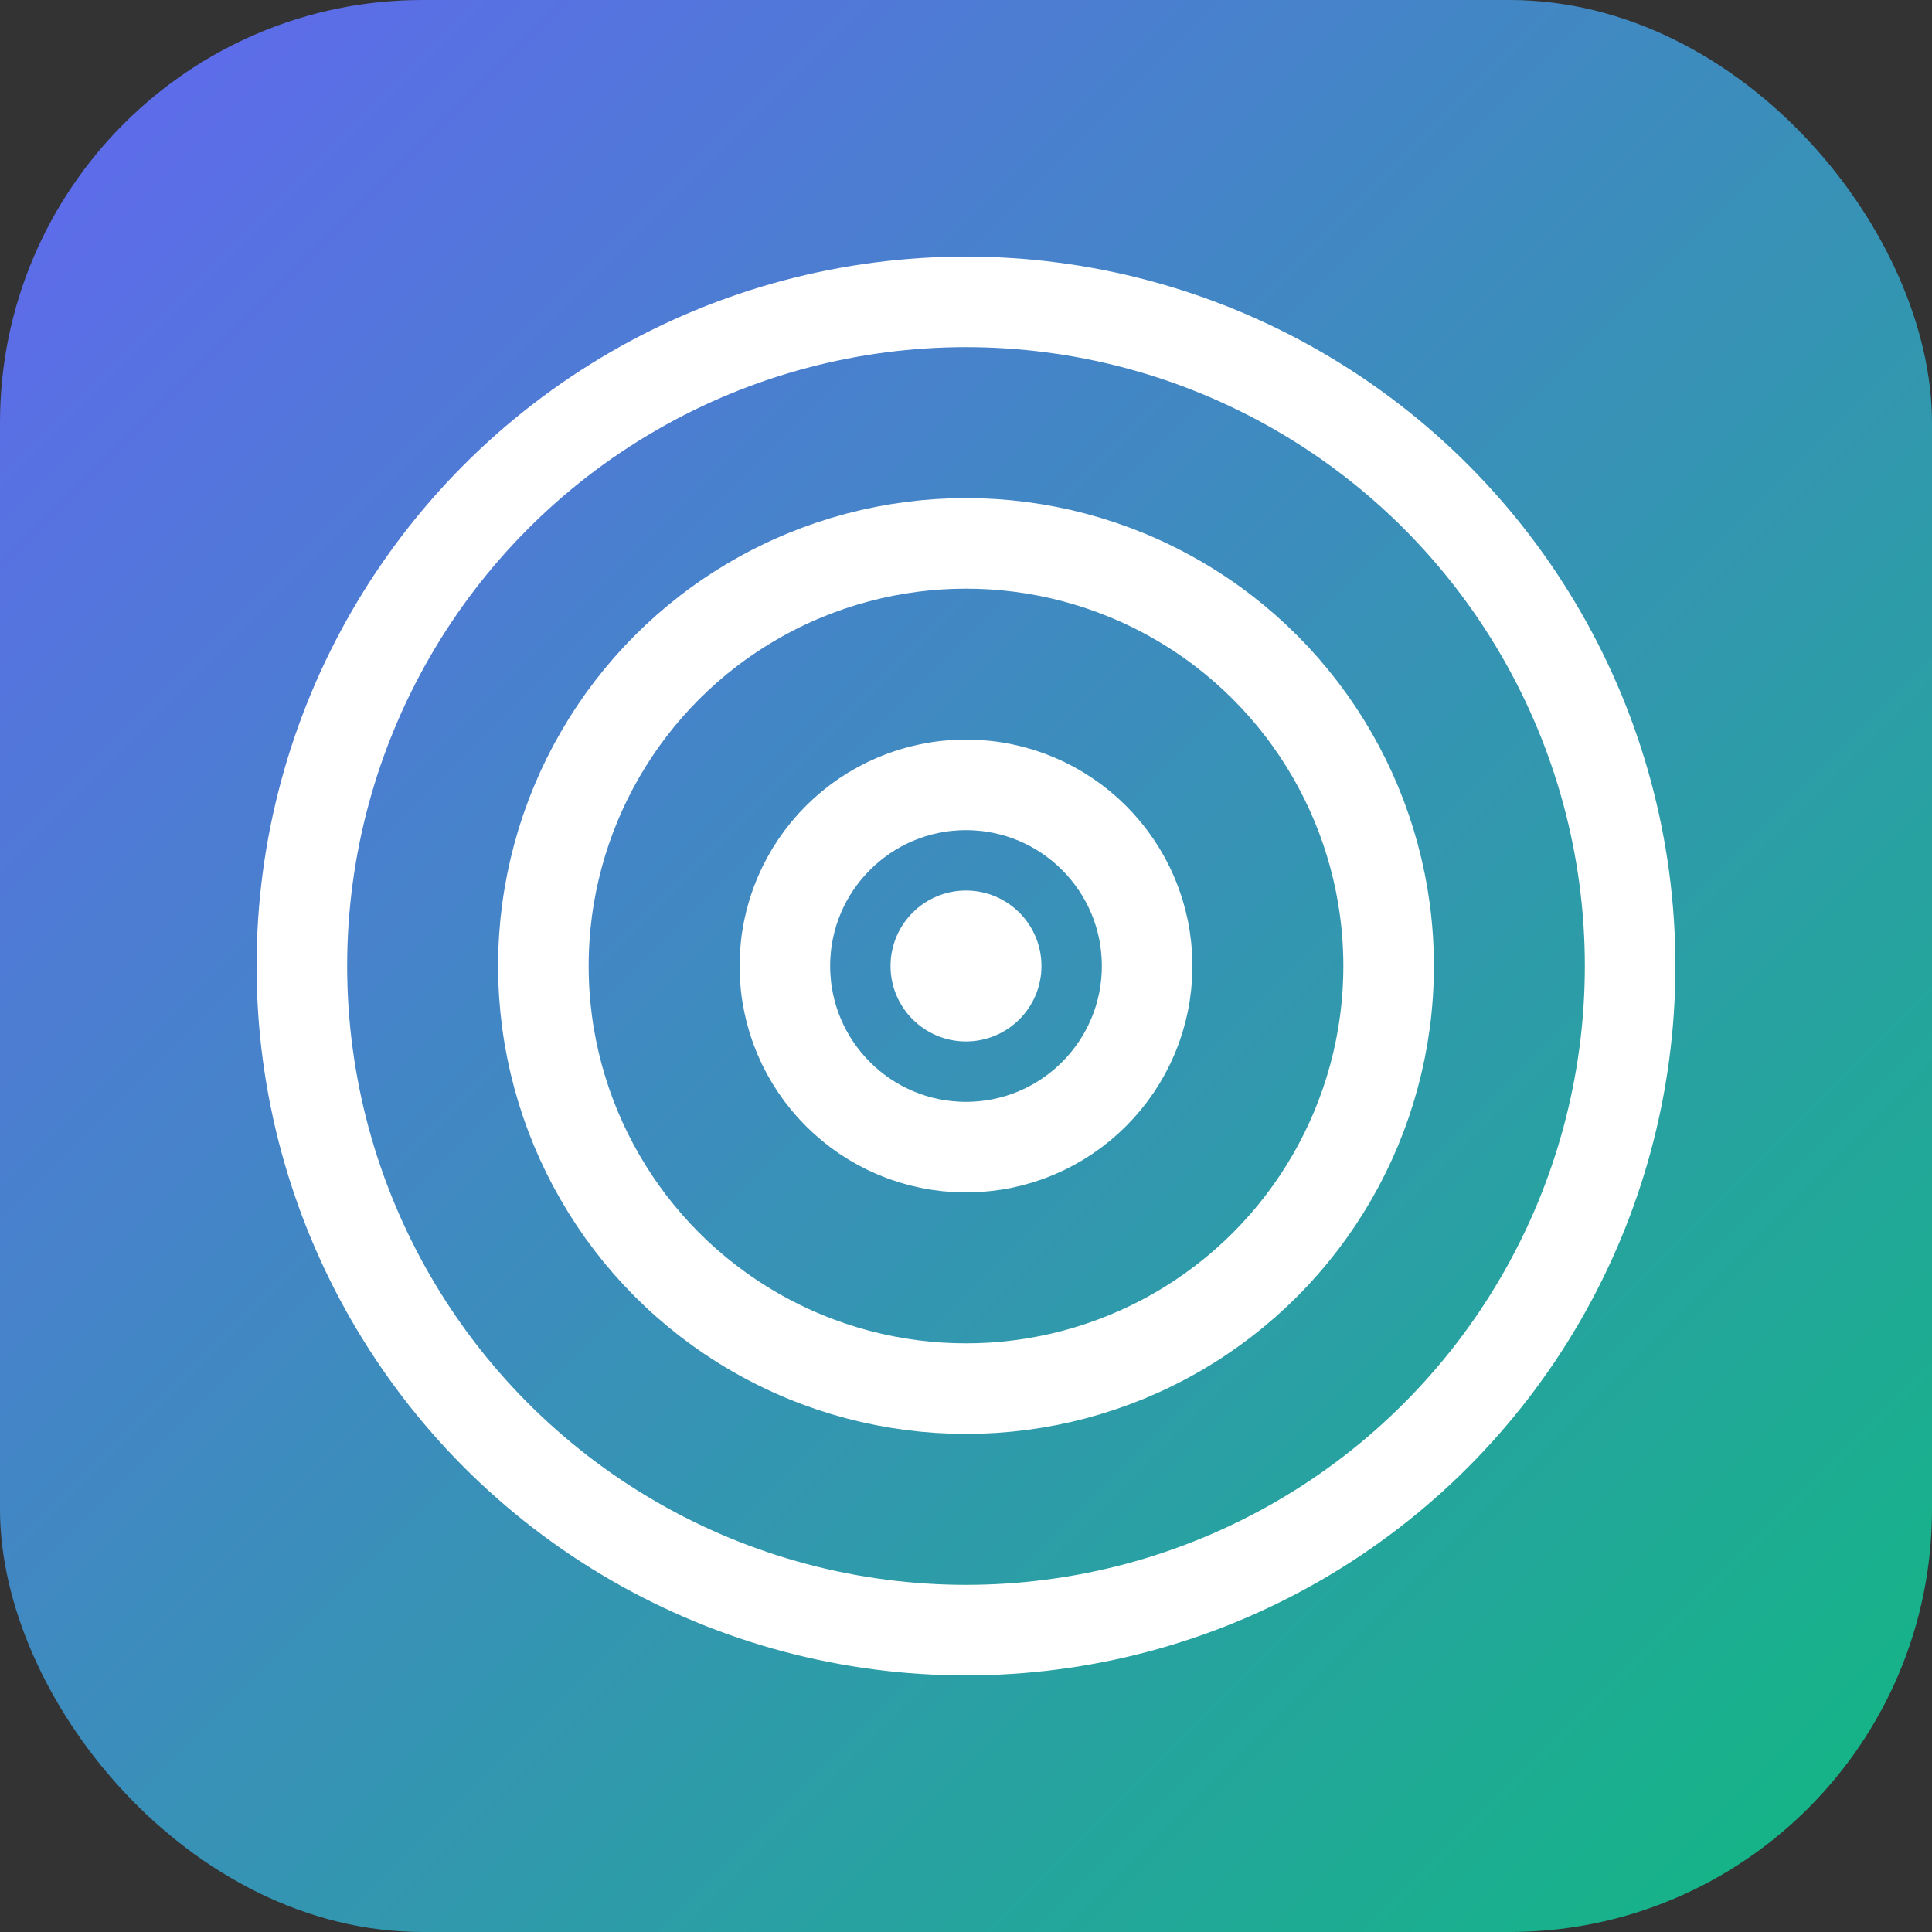
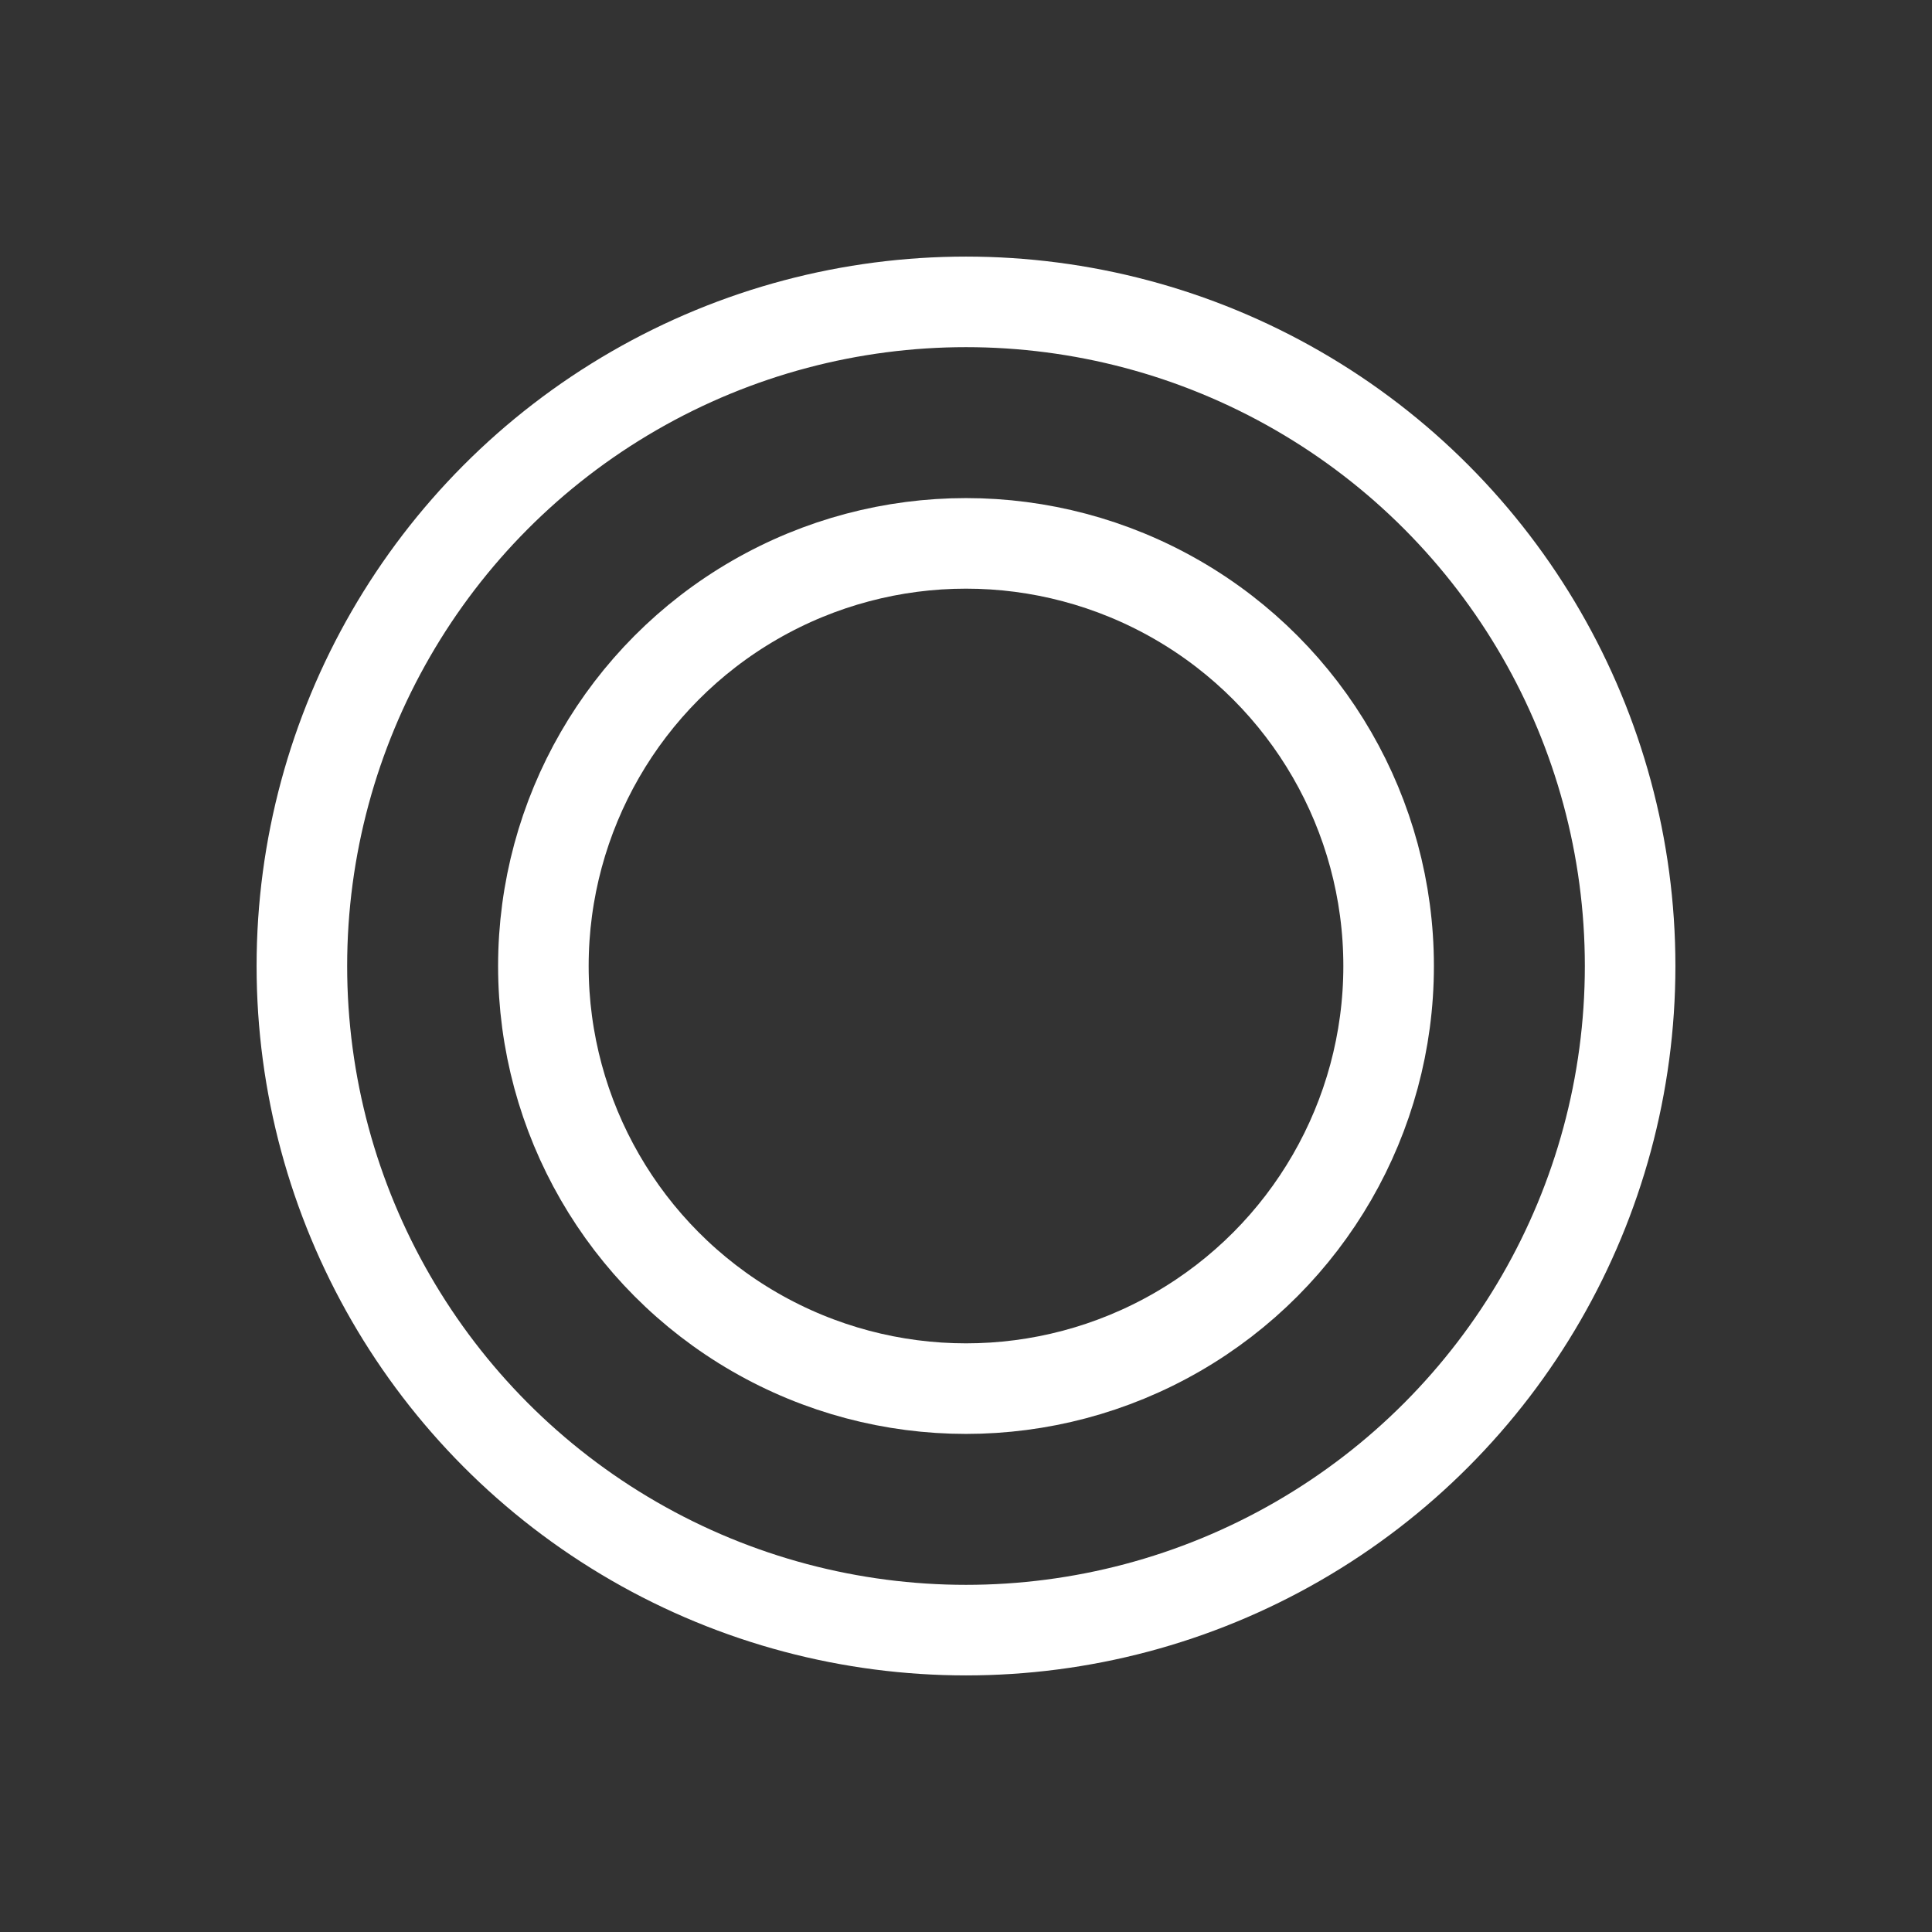
<svg xmlns="http://www.w3.org/2000/svg" viewBox="0 0 64 64">
  <rect x="0" y="0" width="64" height="64" fill="#333333" stroke="none" />
  <defs>
    <linearGradient id="grad" x1="0" y1="0" x2="1" y2="1">
      <stop offset="0" stop-color="#6366F1" />
      <stop offset="1" stop-color="#10B981" />
    </linearGradient>
  </defs>
-   <rect width="64" height="64" rx="14" fill="url(#grad)" />
  <g stroke="#FFFFFF" fill="none" stroke-width="3">
    <circle cx="32" cy="32" r="22" />
    <circle cx="32" cy="32" r="14" />
-     <circle cx="32" cy="32" r="6" />
  </g>
-   <circle cx="32" cy="32" r="2.5" fill="#FFFFFF" />
</svg>